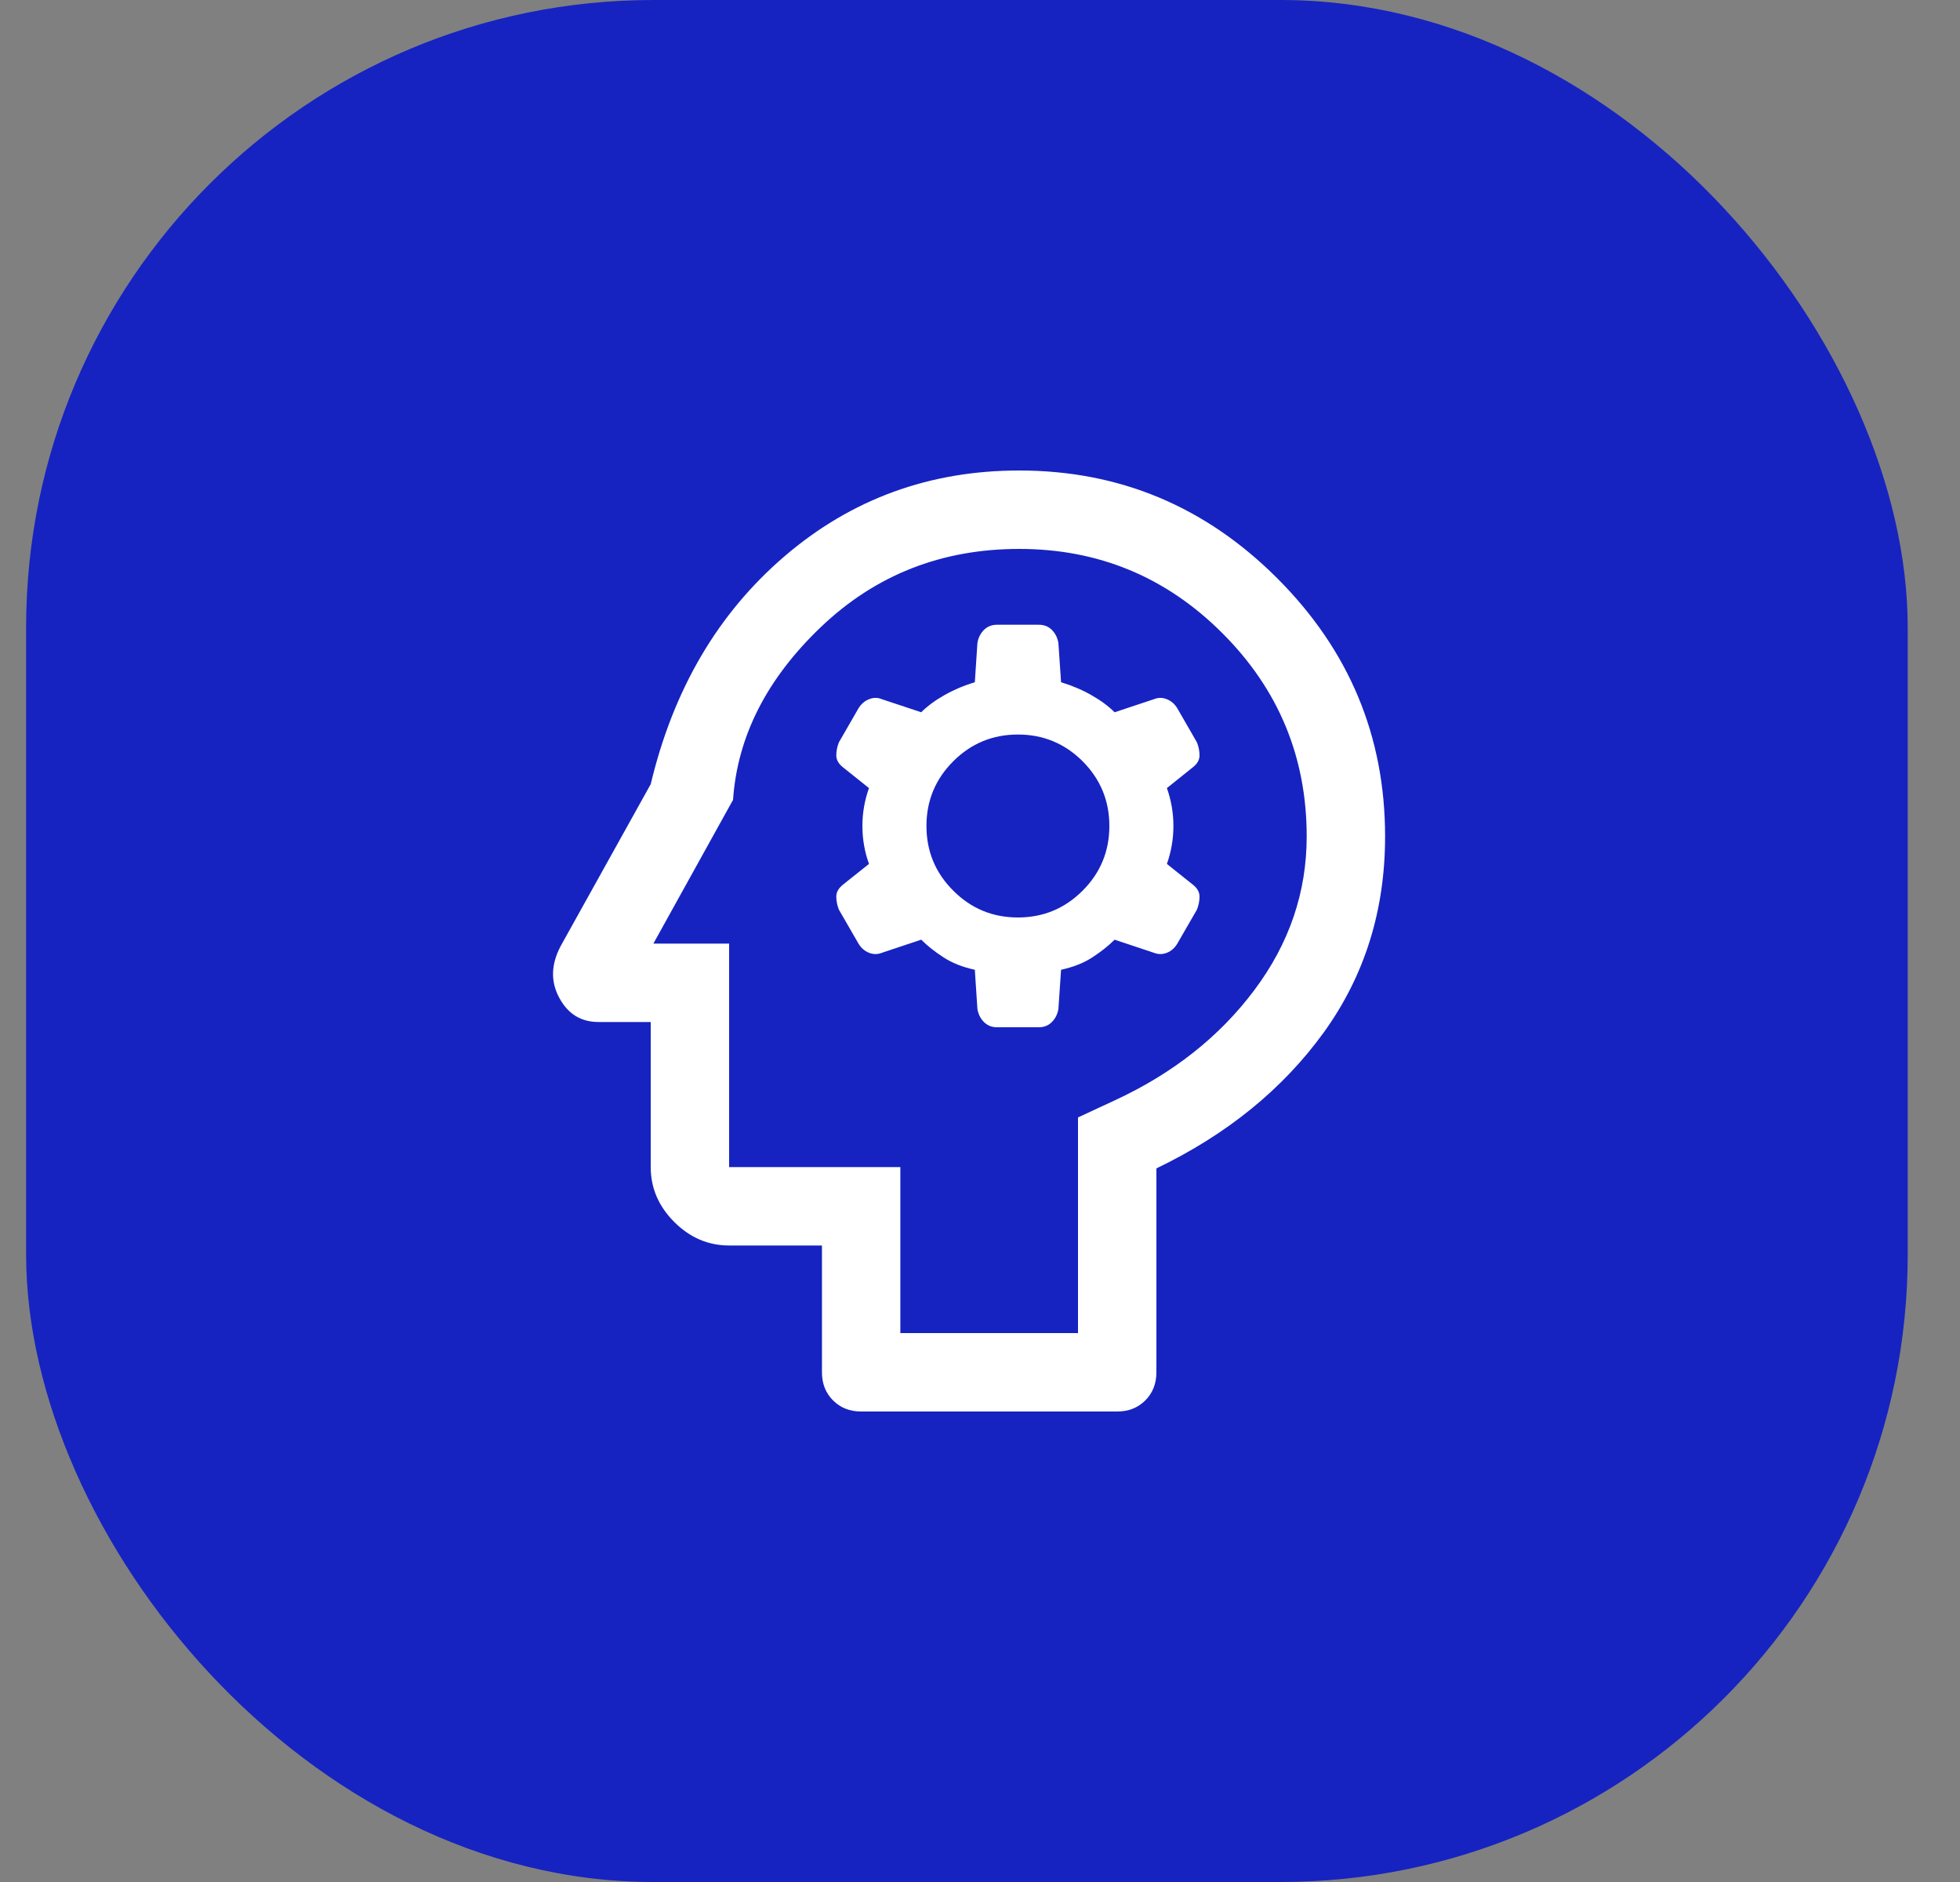
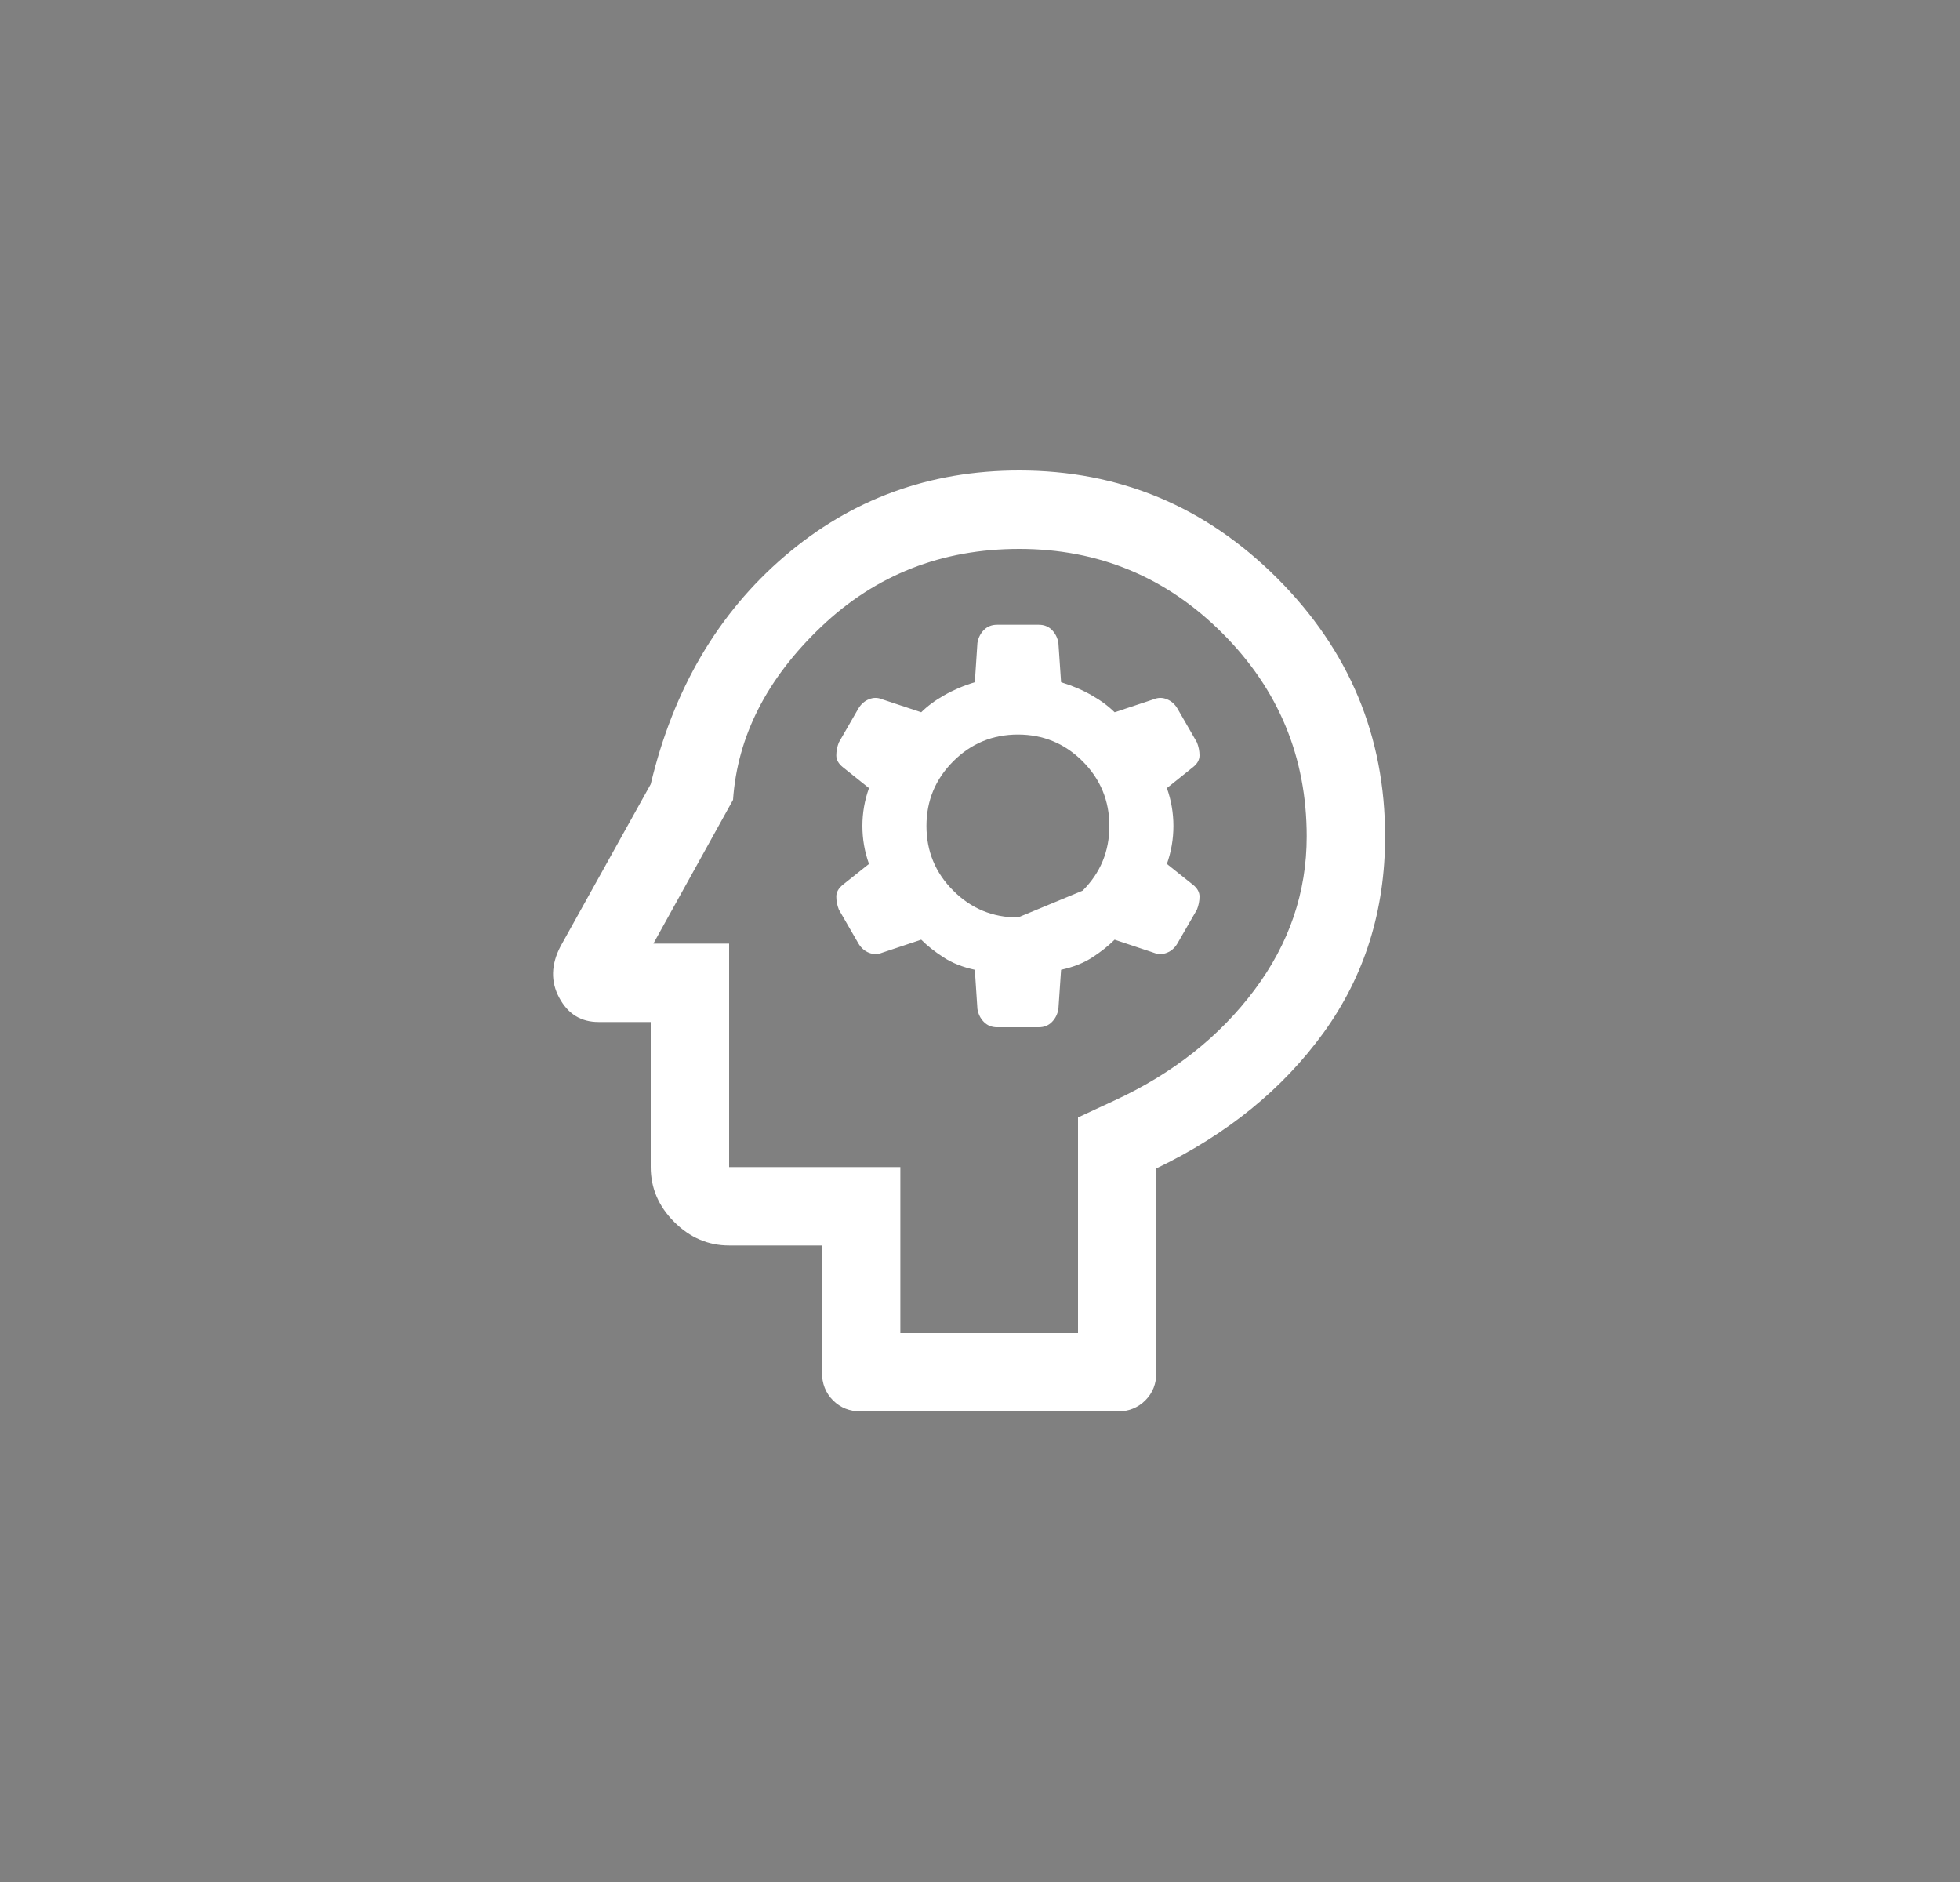
<svg xmlns="http://www.w3.org/2000/svg" width="25" height="24" viewBox="0 0 25 24" fill="none">
  <rect x="0" y="0" width="25" height="24" fill="#808080" stroke="none" />
-   <rect x="0.333" width="24" height="24" rx="8" fill="#1623C1" />
-   <path d="M10.984 18C10.839 18 10.72 17.953 10.625 17.858C10.531 17.764 10.484 17.644 10.484 17.5V15.883H9.3C9.034 15.883 8.8 15.783 8.6 15.583C8.4 15.383 8.3 15.15 8.3 14.883V13.033H7.634C7.411 13.033 7.245 12.931 7.134 12.725C7.022 12.519 7.028 12.3 7.15 12.067L8.3 10C8.589 8.789 9.159 7.819 10.009 7.092C10.859 6.364 11.856 6 13 6C14.278 6 15.375 6.458 16.292 7.375C17.209 8.292 17.667 9.389 17.667 10.667C17.667 11.611 17.406 12.444 16.884 13.167C16.361 13.889 15.65 14.467 14.75 14.9V17.5C14.75 17.644 14.703 17.764 14.609 17.858C14.514 17.953 14.395 18 14.25 18H10.984ZM11.484 17H13.75V14.25L14.217 14.033C14.961 13.689 15.556 13.219 16 12.625C16.445 12.031 16.667 11.378 16.667 10.667C16.667 9.656 16.309 8.792 15.592 8.075C14.875 7.358 14.011 7 13 7C12.011 7 11.17 7.331 10.475 7.992C9.781 8.653 9.406 9.389 9.35 10.2L8.334 12.033H9.3V14.883H11.484V17ZM12.717 13.1H13.25C13.317 13.1 13.373 13.078 13.417 13.033C13.461 12.989 13.489 12.933 13.5 12.867L13.534 12.367C13.689 12.333 13.822 12.281 13.934 12.208C14.045 12.136 14.139 12.061 14.217 11.983L14.717 12.15C14.773 12.172 14.828 12.172 14.884 12.15C14.939 12.128 14.984 12.089 15.017 12.033L15.267 11.6C15.289 11.544 15.3 11.489 15.3 11.433C15.3 11.378 15.273 11.328 15.217 11.283L14.884 11.017C14.939 10.861 14.967 10.7 14.967 10.533C14.967 10.367 14.939 10.206 14.884 10.05L15.217 9.783C15.273 9.739 15.3 9.689 15.3 9.633C15.3 9.578 15.289 9.522 15.267 9.467L15.017 9.033C14.984 8.978 14.939 8.939 14.884 8.917C14.828 8.894 14.773 8.894 14.717 8.917L14.217 9.083C14.139 9.006 14.042 8.933 13.925 8.867C13.809 8.8 13.678 8.744 13.534 8.7L13.5 8.2C13.489 8.133 13.461 8.078 13.417 8.033C13.373 7.989 13.317 7.967 13.25 7.967H12.717C12.65 7.967 12.595 7.989 12.55 8.033C12.506 8.078 12.478 8.133 12.467 8.2L12.434 8.7C12.289 8.744 12.159 8.8 12.042 8.867C11.925 8.933 11.828 9.006 11.75 9.083L11.25 8.917C11.195 8.894 11.139 8.894 11.084 8.917C11.028 8.939 10.984 8.978 10.95 9.033L10.7 9.467C10.678 9.522 10.667 9.578 10.667 9.633C10.667 9.689 10.695 9.739 10.75 9.783L11.084 10.05C11.028 10.206 11 10.367 11 10.533C11 10.7 11.028 10.861 11.084 11.017L10.75 11.283C10.695 11.328 10.667 11.378 10.667 11.433C10.667 11.489 10.678 11.544 10.7 11.6L10.95 12.033C10.984 12.089 11.028 12.128 11.084 12.15C11.139 12.172 11.195 12.172 11.25 12.15L11.75 11.983C11.828 12.061 11.922 12.136 12.034 12.208C12.145 12.281 12.278 12.333 12.434 12.367L12.467 12.867C12.478 12.933 12.506 12.989 12.55 13.033C12.595 13.078 12.65 13.1 12.717 13.1ZM12.984 11.7C12.661 11.7 12.386 11.586 12.159 11.358C11.931 11.131 11.817 10.856 11.817 10.533C11.817 10.211 11.931 9.936 12.159 9.708C12.386 9.481 12.661 9.367 12.984 9.367C13.306 9.367 13.581 9.481 13.809 9.708C14.036 9.936 14.15 10.211 14.15 10.533C14.15 10.856 14.036 11.131 13.809 11.358C13.581 11.586 13.306 11.7 12.984 11.7Z" fill="white" />
+   <path d="M10.984 18C10.839 18 10.72 17.953 10.625 17.858C10.531 17.764 10.484 17.644 10.484 17.5V15.883H9.3C9.034 15.883 8.8 15.783 8.6 15.583C8.4 15.383 8.3 15.15 8.3 14.883V13.033H7.634C7.411 13.033 7.245 12.931 7.134 12.725C7.022 12.519 7.028 12.3 7.15 12.067L8.3 10C8.589 8.789 9.159 7.819 10.009 7.092C10.859 6.364 11.856 6 13 6C14.278 6 15.375 6.458 16.292 7.375C17.209 8.292 17.667 9.389 17.667 10.667C17.667 11.611 17.406 12.444 16.884 13.167C16.361 13.889 15.65 14.467 14.75 14.9V17.5C14.75 17.644 14.703 17.764 14.609 17.858C14.514 17.953 14.395 18 14.25 18H10.984ZM11.484 17H13.75V14.25L14.217 14.033C14.961 13.689 15.556 13.219 16 12.625C16.445 12.031 16.667 11.378 16.667 10.667C16.667 9.656 16.309 8.792 15.592 8.075C14.875 7.358 14.011 7 13 7C12.011 7 11.17 7.331 10.475 7.992C9.781 8.653 9.406 9.389 9.35 10.2L8.334 12.033H9.3V14.883H11.484V17ZM12.717 13.1H13.25C13.317 13.1 13.373 13.078 13.417 13.033C13.461 12.989 13.489 12.933 13.5 12.867L13.534 12.367C13.689 12.333 13.822 12.281 13.934 12.208C14.045 12.136 14.139 12.061 14.217 11.983L14.717 12.15C14.773 12.172 14.828 12.172 14.884 12.15C14.939 12.128 14.984 12.089 15.017 12.033L15.267 11.6C15.289 11.544 15.3 11.489 15.3 11.433C15.3 11.378 15.273 11.328 15.217 11.283L14.884 11.017C14.939 10.861 14.967 10.7 14.967 10.533C14.967 10.367 14.939 10.206 14.884 10.05L15.217 9.783C15.273 9.739 15.3 9.689 15.3 9.633C15.3 9.578 15.289 9.522 15.267 9.467L15.017 9.033C14.984 8.978 14.939 8.939 14.884 8.917C14.828 8.894 14.773 8.894 14.717 8.917L14.217 9.083C14.139 9.006 14.042 8.933 13.925 8.867C13.809 8.8 13.678 8.744 13.534 8.7L13.5 8.2C13.489 8.133 13.461 8.078 13.417 8.033C13.373 7.989 13.317 7.967 13.25 7.967H12.717C12.65 7.967 12.595 7.989 12.55 8.033C12.506 8.078 12.478 8.133 12.467 8.2L12.434 8.7C12.289 8.744 12.159 8.8 12.042 8.867C11.925 8.933 11.828 9.006 11.75 9.083L11.25 8.917C11.195 8.894 11.139 8.894 11.084 8.917C11.028 8.939 10.984 8.978 10.95 9.033L10.7 9.467C10.678 9.522 10.667 9.578 10.667 9.633C10.667 9.689 10.695 9.739 10.75 9.783L11.084 10.05C11.028 10.206 11 10.367 11 10.533C11 10.7 11.028 10.861 11.084 11.017L10.75 11.283C10.695 11.328 10.667 11.378 10.667 11.433C10.667 11.489 10.678 11.544 10.7 11.6L10.95 12.033C10.984 12.089 11.028 12.128 11.084 12.15C11.139 12.172 11.195 12.172 11.25 12.15L11.75 11.983C11.828 12.061 11.922 12.136 12.034 12.208C12.145 12.281 12.278 12.333 12.434 12.367L12.467 12.867C12.478 12.933 12.506 12.989 12.55 13.033C12.595 13.078 12.65 13.1 12.717 13.1ZM12.984 11.7C12.661 11.7 12.386 11.586 12.159 11.358C11.931 11.131 11.817 10.856 11.817 10.533C11.817 10.211 11.931 9.936 12.159 9.708C12.386 9.481 12.661 9.367 12.984 9.367C13.306 9.367 13.581 9.481 13.809 9.708C14.036 9.936 14.15 10.211 14.15 10.533C14.15 10.856 14.036 11.131 13.809 11.358Z" fill="white" />
</svg>